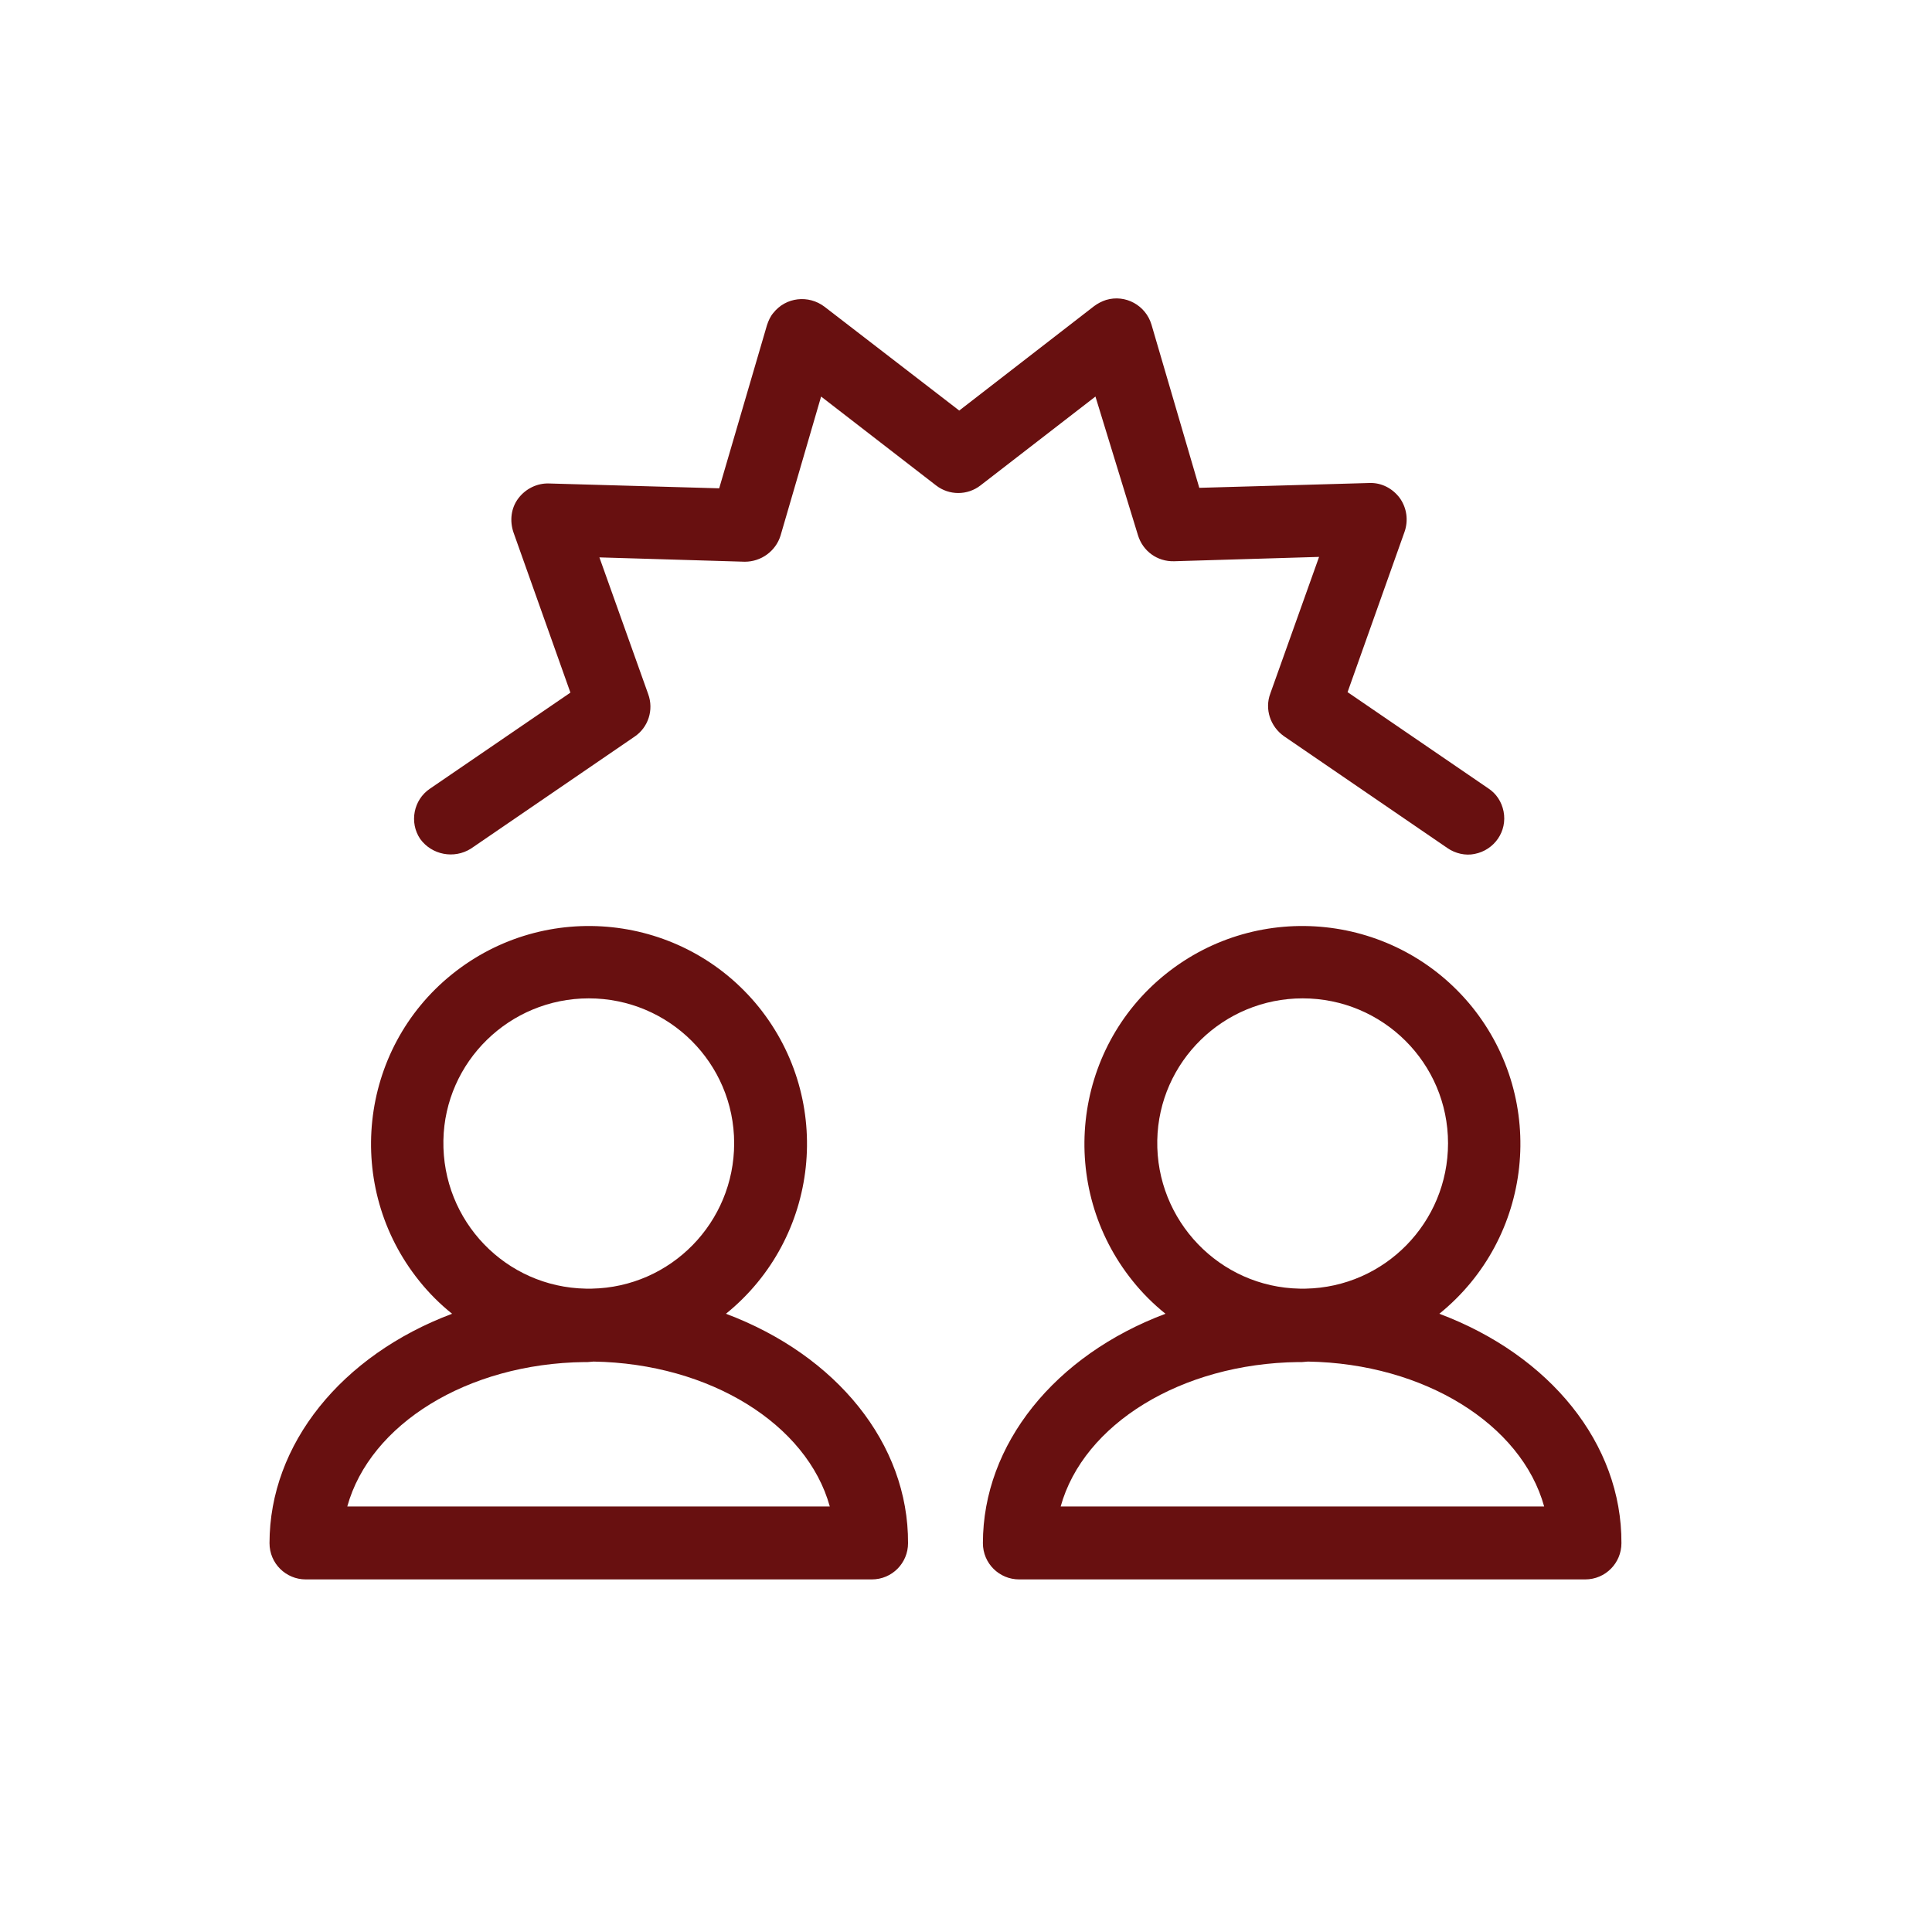
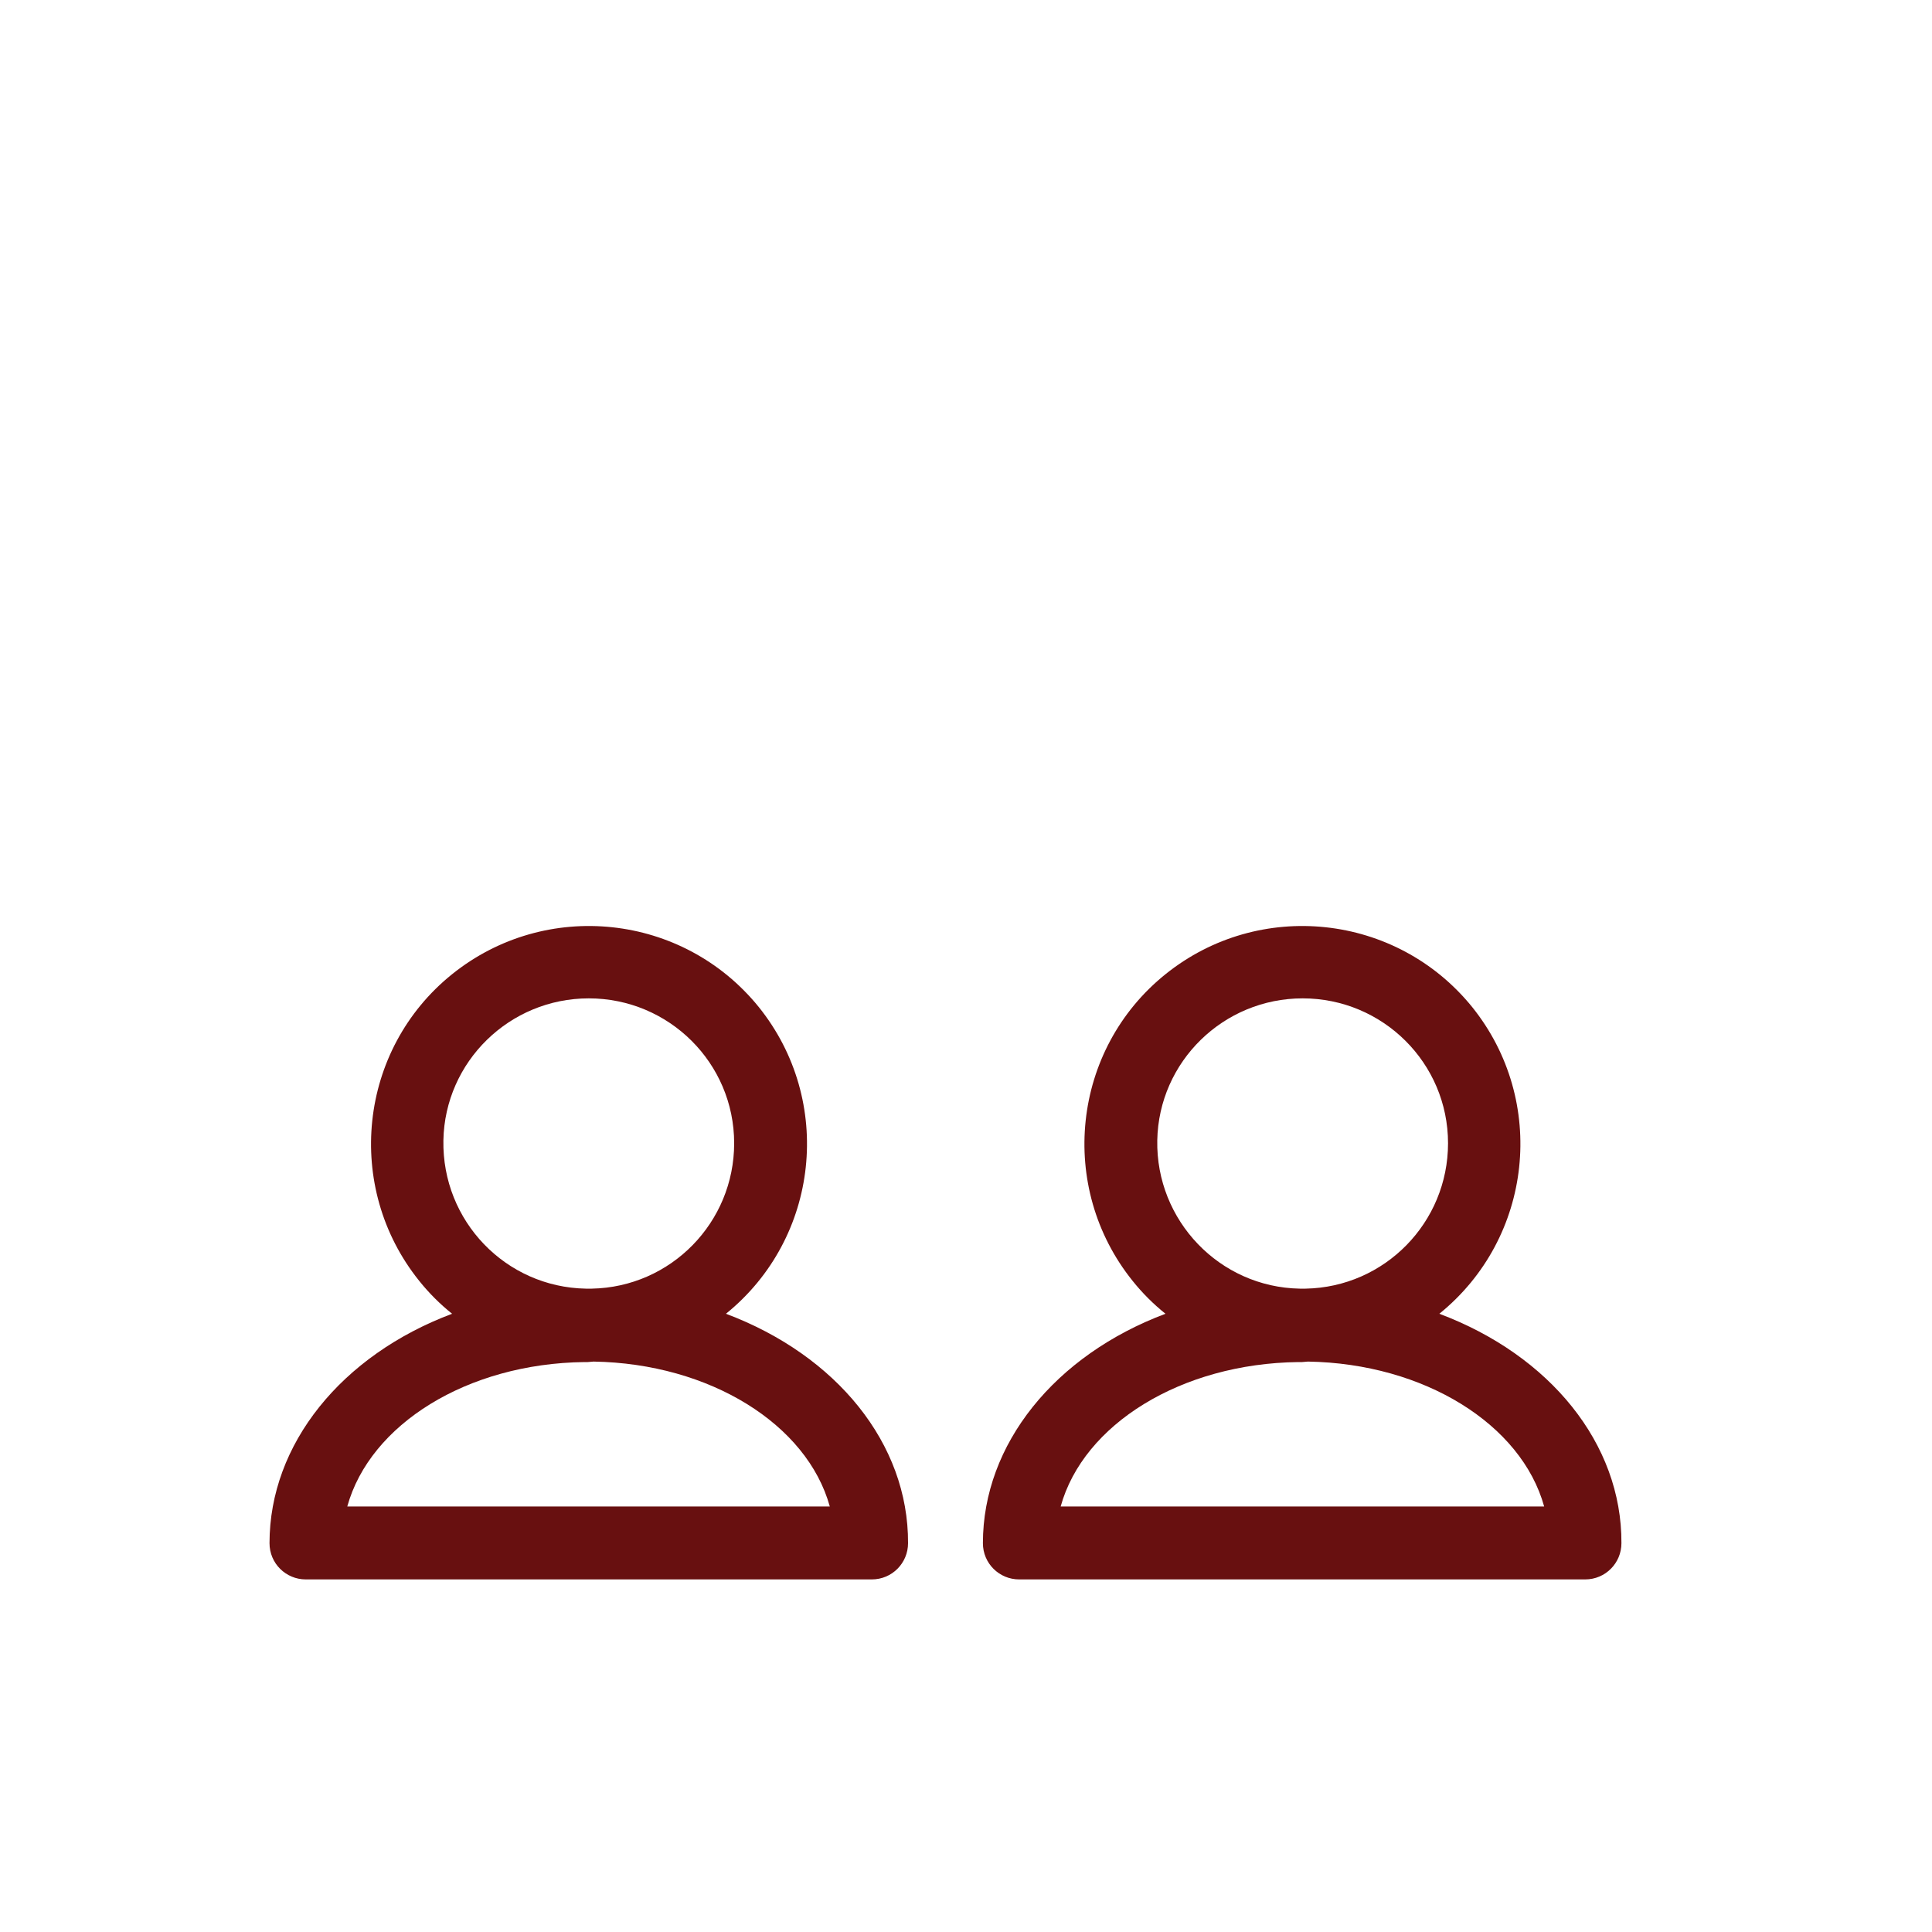
<svg xmlns="http://www.w3.org/2000/svg" version="1.1" x="0px" y="0px" viewBox="0 0 400 400" style="enable-background:new 0 0 400 400;" xml:space="preserve">
  <style type="text/css">
	.st0{fill:#681010;}
	.st1{display:none;}
	.st2{display:inline;}
	.st3{display:inline;fill:#681010;}
</style>
  <g id="icon_04">
-     <path class="st0" d="M235.6,110.8c1,3.3,4,5.5,7.5,5.4l30-0.9l-10.1,28.3c-1.2,3.2,0,6.8,2.8,8.8l33.9,23.2   c1.6,1.1,3.7,1.6,5.6,1.2c4.1-0.8,6.8-4.7,6-8.8c-0.4-2-1.5-3.7-3.2-4.8l-29.1-19.9l11.8-33.2c0.8-2.3,0.5-4.9-1-7   c-1.5-2-3.8-3.2-6.3-3.1l-35.2,1l-9.9-33.8c-1.2-4-5.4-6.3-9.4-5.1c-0.9,0.3-1.7,0.7-2.5,1.3l-27.9,21.6l-27.9-21.5   c-3.3-2.5-8-2-10.6,1.3c-0.6,0.7-1,1.6-1.3,2.5l-9.9,33.8l-35.2-1c-2.5-0.1-4.9,1.1-6.4,3.1c-1.5,2-1.8,4.6-1,7l11.8,33.2   l-29.1,19.9c-3.4,2.3-4.3,7-2,10.4c0,0,0,0,0,0c2.4,3.3,7,4.2,10.5,2l33.9-23.2c2.8-1.9,4-5.5,2.8-8.8l-10.1-28.3l30.1,0.9   c3.4,0,6.4-2.2,7.4-5.4l8.4-28.8l23.8,18.4c2.7,2.1,6.5,2.1,9.2,0l23.8-18.4L235.6,110.8z" />
    <path class="st0" d="M150.3,272c19.4-15.7,22.4-44.1,6.8-63.5c-15.7-19.4-44.1-22.4-63.5-6.8s-22.4,44.1-6.8,63.5   c2,2.5,4.3,4.8,6.8,6.8c-22.9,8.6-37.8,27-37.8,47.5c0,4.2,3.4,7.5,7.5,7.5h117.2c4.2,0,7.5-3.4,7.5-7.5   C188.1,298.9,173.2,280.6,150.3,272z M121.9,206.7c16.6,0,30.1,13.4,30.1,30c0,16.4-13.1,29.8-29.5,30.1l-1.2,0   c-16.6-0.3-29.8-14-29.5-30.7C92.1,219.8,105.5,206.7,121.9,206.7L121.9,206.7z M121.2,270.6L121.2,270.6L121.2,270.6L121.2,270.6z    M121,282l0.7,0l1.2-0.1c24.1,0.4,44.2,13,48.9,30H71.9C76.6,294.9,96.7,282.3,121,282z" />
    <path class="st0" d="M298,272c19.4-15.7,22.4-44.1,6.8-63.5c-15.7-19.4-44.1-22.4-63.5-6.8s-22.4,44.1-6.8,63.5   c2,2.5,4.3,4.8,6.8,6.8c-22.9,8.6-37.8,27-37.8,47.5c0,4.2,3.4,7.5,7.5,7.5h117.2c4.2,0,7.5-3.4,7.5-7.5   C335.8,298.9,320.9,280.6,298,272z M269.7,206.7c16.6,0,30.1,13.4,30.1,30c0,16.4-13.1,29.8-29.5,30.1l-1.2,0   c-16.6-0.3-29.8-14.1-29.5-30.7C239.9,219.8,253.3,206.7,269.7,206.7L269.7,206.7z M268.9,270.6L268.9,270.6L268.9,270.6   L268.9,270.6z M268.8,282l0.8,0l1.2-0.1c24.1,0.4,44.2,13,48.9,30H219.6C224.3,294.9,244.5,282.3,268.8,282L268.8,282z" />
  </g>
  <g id="icon_03" class="st1">
    <g class="st2">
      <path class="st0" d="M54.8,61.7v221.8h37.4l34.7,50.3l34.7-50.3h179.1V61.7H54.8z M331.4,274.3H156.7l-29.8,43.3L97,274.3H64V70.9    h267.4V274.3z" />
      <path class="st0" d="M104,221.3h133.1c2.6,0,4.6-2.1,4.6-4.6s-2.1-4.6-4.6-4.6H104c-2.6,0-4.6,2.1-4.6,4.6S101.5,221.3,104,221.3z    " />
      <path class="st0" d="M104,133.1h187.4c2.6,0,4.6-2.1,4.6-4.6c0-2.6-2.1-4.6-4.6-4.6H104c-2.6,0-4.6,2.1-4.6,4.6    C99.4,131.1,101.5,133.1,104,133.1z" />
-       <path class="st0" d="M104,177.2h187.4c2.6,0,4.6-2.1,4.6-4.6s-2.1-4.6-4.6-4.6H104c-2.6,0-4.6,2.1-4.6,4.6S101.5,177.2,104,177.2z    " />
    </g>
  </g>
  <g id="icon_02" class="st1">
    <path class="st3" d="M222.7,114.6c14.6,0,26.5-11.8,26.5-26.5c0-14.6-11.8-26.5-26.5-26.5c-14.6,0-26.5,11.8-26.5,26.5c0,0,0,0,0,0   C196.2,102.8,208.1,114.6,222.7,114.6z M222.7,68.9c10.7,0,19.3,8.6,19.3,19.3c0,10.7-8.7,19.3-19.3,19.3   c-10.7,0-19.3-8.6-19.3-19.3c0,0,0,0,0,0C203.4,77.5,212,68.9,222.7,68.9L222.7,68.9z" />
    <path class="st3" d="M137,258.3H96.3c-2,0-3.6,1.6-3.6,3.6v61.6c0,2,1.6,3.6,3.6,3.6H137c2,0,3.6-1.6,3.6-3.6v-1.1   c18.3-1.5,58-4.7,67.4-5.1c23.2-1.1,39.4-3.1,48.3-6.1c16.9-5.7,42.9-22.9,44.1-35.4c0.4-3.5-1.4-6.9-4.6-8.6   c-5.9-3.4-18.5,1.7-35.7,9.4c-3.3,1.5-6.6,2.8-10,4h-1l1.1-67.9l0.9-38.8l17.5,42.1c0.7,1.7,2.7,2.6,4.5,2l15-5.1   c1.8-0.6,2.8-2.5,2.3-4.4l-20-68c-2.9-9.8-11.3-16.9-21.4-18.2c-1.1-0.1-2.2-0.2-3.3-0.2h-46c-11.4,0.1-21.4,7.6-24.7,18.5l-20,68   c-0.5,1.8,0.5,3.8,2.3,4.4l15.1,5.1c1.8,0.6,3.7-0.3,4.4-2l17.6-42.1l1.1,67.6c-3.8,0.8-7.6,1.3-11.4,1.3   c-14.8,0-21.7,6.8-27.7,12.8c-2.7,3-5.9,5.6-9.4,7.6c-2.4,1.2-4.5,2.1-6.4,2.9v-4.3C140.5,259.9,138.9,258.4,137,258.3z    M133.4,319.9H99.9v-54.3h33.6V319.9z M194.4,155.3l-22.9,54.9l-8.6-2.9l18.9-64.7c2.3-7.9,9.5-13.3,17.7-13.5h46.2   c0.8,0,1.6,0.1,2.4,0.2c7.3,0.9,13.3,6.1,15.4,13.1l18.9,64.7l-8.6,2.9l-22.7-54.3c-0.6-1.6-2.3-2.5-3.9-2.1   c-1.6,0.3-2.8,1.8-2.9,3.4l-1.3,55.6l-1.1,68c-5.1-0.4-11.4-1.4-15.7-2.2v-19.6c2.5-2.8,4.5-6.1,5.7-9.6c2-5.7,1.6-11.8-1-14.7   c-1.2-1.4-3.1-2.1-4.9-1.9v-9.4c0-2-1.6-3.6-3.6-3.6c-2,0-3.6,1.6-3.6,3.6v10.9c-1.7,0.5-3.5,1.1-5.4,1.9c-3.3,1.1-7,2.5-11.1,3.7   l-1.3-83.1c0-2-1.7-3.5-3.7-3.5C196.2,153.1,195,154,194.4,155.3z M150.2,269.6c4.2-2.4,8-5.4,11.3-9c5.5-5.5,10.8-10.7,22.6-10.7   c11.9,0,23.5-4.1,32-7.2c3.2-1.3,6.6-2.3,10-3c0.6,2.8,0.3,5.7-0.9,8.3c-2.1,4.9-8.6,13.6-27.9,16.9c-2,0.4-3.2,2.2-2.9,4.2   c0.1,0.8,0.5,1.5,1.1,2c6.9,5.5,14.6,9.8,22.9,12.9c2.7,1,25.9,5.7,33.6,3.6c3.8-1.3,7.4-2.8,11-4.5c7-3.1,25.7-11.4,29.2-9.7   c1.1,0.6,1.1,1.1,1.1,1.7c-0.7,6.9-21.1,23.3-39.2,29.4c-8.1,2.9-24.2,4.7-46.3,5.7c-9.5,0.5-48.3,3.6-67,5.1v-41.5   C143.9,272.5,147.1,271.1,150.2,269.6z M219.1,264.6v12c-4.4-1.8-8.7-4-12.8-6.5C210.8,268.8,215.1,267,219.1,264.6z" />
  </g>
  <g id="icon_01" class="st1">
    <g class="st2">
      <path class="st0" d="M334.8,171.7c0-31.9-22.7-58.5-52.8-64.7V83.7c0-12.1-9.9-22-22-22h-176c-12.1,0-22,9.9-22,22v79.2    c0,12.1,9.9,22,22,22h33.4l14.2,14.2c2.2,2.2,5.2,3.4,8.3,3.4c5.4,0,10.1-3.7,11.4-8.9l2.2-8.7h50.7c3.9,18.9,15.9,34.9,32.2,44.2    c-6.2,0.4-12.2,2.7-17.1,6.6l-9.9,7.9c-2.4-3.5-6.4-5.8-11-5.8H61.9v70.4h136.4c4.6,0,8.6-2.3,11-5.8l9.9,7.9    c5.4,4.4,12.3,6.8,19.2,6.8h8.3v4.4c0,7.3,5.9,13.2,13.2,13.2h17.6c7.3,0,13.2-5.9,13.2-13.2v-4.4h4.4c7.3,0,13.2-5.9,13.2-13.2    c0-3.4-1.3-6.5-3.4-8.8c2.1-2.3,3.4-5.4,3.4-8.8s-1.3-6.5-3.4-8.8c2.1-2.3,3.4-5.4,3.4-8.8s-1.3-6.5-3.4-8.8    c2.1-2.3,3.4-5.4,3.4-8.8c0-7.3-5.9-13.2-13.2-13.2c0-1.8-0.6-3.5-1.5-4.9C317.7,222.9,334.8,199.3,334.8,171.7z M146.5,176.1    l-3.8,15.4c-0.5,2.1-3.5,2.9-5,1.4L121,176.1h-37c-7.3,0-13.2-5.9-13.2-13.2V83.7c0-7.3,5.9-13.2,13.2-13.2h176    c7.3,0,13.2,5.9,13.2,13.2v22.2c-1.5-0.1-2.9-0.2-4.4-0.2c-36.4,0-66,29.6-66,66c0,1.5,0.1,2.9,0.2,4.4H146.5z M202.8,294.9    c0,2.4-2,4.4-4.4,4.4H70.7v-52.8h127.6c2.4,0,4.4,2,4.4,4.4V294.9z M282,321.3c0,2.4-2,4.4-4.4,4.4H260c-2.4,0-4.4-2-4.4-4.4v-66    h9.6c0.6,1.6,1.5,3.1,2.6,4.4c-2.1,2.3-3.4,5.4-3.4,8.8s1.3,6.5,3.4,8.8c-2.1,2.3-3.4,5.4-3.4,8.8s1.3,6.5,3.4,8.8    c-2.1,2.3-3.4,5.4-3.4,8.8c0,7.3,5.9,13.2,13.2,13.2h4.4V321.3z M299.6,268.5c0,2.4-2,4.4-4.4,4.4h-17.6c-2.4,0-4.4-2-4.4-4.4    s2-4.4,4.4-4.4h17.6C297.6,264.1,299.6,266.1,299.6,268.5z M299.6,286.1c0,2.4-2,4.4-4.4,4.4h-17.6c-2.4,0-4.4-2-4.4-4.4    s2-4.4,4.4-4.4h17.6C297.6,281.7,299.6,283.7,299.6,286.1z M295.2,308.1h-17.6c-2.4,0-4.4-2-4.4-4.4s2-4.4,4.4-4.4h17.6    c2.4,0,4.4,2,4.4,4.4S297.6,308.1,295.2,308.1z M295.2,246.5c2.4,0,4.4,2,4.4,4.4c0,2.4-2,4.4-4.4,4.4h-17.6    c6.5,0,12.1-3.6,15.2-8.8H295.2z M286.4,237.7c0,4.9-3.9,8.8-8.8,8.8h-28.8l-1.3,2c-4.7,7-12.5,11.2-21,11.2h-1.7v8.8h1.7    c7.4,0,14.5-2.4,20.3-6.7v46.4h-8.3c-5,0-9.9-1.7-13.7-4.8l-13.1-10.5V253l13.1-10.5c3.9-3.1,8.8-4.8,13.7-4.8H286.4z     M268.8,228.9c-31.5,0-57.2-25.7-57.2-57.2s25.7-57.2,57.2-57.2s57.2,25.7,57.2,57.2S300.3,228.9,268.8,228.9z" />
      <path class="st0" d="M268.8,123.3c-26.7,0-48.4,21.7-48.4,48.4s21.7,48.4,48.4,48.4s48.4-21.7,48.4-48.4S295.5,123.3,268.8,123.3z     M268.8,211.3c-21.8,0-39.6-17.8-39.6-39.6s17.8-39.6,39.6-39.6s39.6,17.8,39.6,39.6S290.6,211.3,268.8,211.3z" />
      <path class="st0" d="M173.2,79.3h-2.6c-11.4,0-20.7,9.3-20.7,20.7v1.3h8.8V100c0-6.6,5.3-11.9,11.9-11.9h2.6    c6.6,0,11.9,5.3,11.9,11.9c0,4.5-2.5,8.6-6.6,10.7l-11,5.5v15.9h8.8v-10.5l6.2-3.1c7.1-3.5,11.5-10.6,11.5-18.5    C194,88.6,184.7,79.3,173.2,79.3z" />
-       <path class="st0" d="M171.9,140.9c-7.3,0-13.2,5.9-13.2,13.2s5.9,13.2,13.2,13.2c7.3,0,13.2-5.9,13.2-13.2    S179.2,140.9,171.9,140.9z M171.9,158.5c-2.4,0-4.4-2-4.4-4.4s2-4.4,4.4-4.4s4.4,2,4.4,4.4S174.4,158.5,171.9,158.5z" />
-       <circle class="st0" cx="268.8" cy="198.1" r="4.4" />
+       <path class="st0" d="M171.9,140.9c-7.3,0-13.2,5.9-13.2,13.2s5.9,13.2,13.2,13.2c7.3,0,13.2-5.9,13.2-13.2    S179.2,140.9,171.9,140.9z c-2.4,0-4.4-2-4.4-4.4s2-4.4,4.4-4.4s4.4,2,4.4,4.4S174.4,158.5,171.9,158.5z" />
      <path class="st0" d="M268.8,140.9c-9.7,0-17.6,7.9-17.6,17.6h8.8c0-4.9,3.9-8.8,8.8-8.8s8.8,3.9,8.8,8.8v1.7    c0,2.9-1.5,5.7-3.9,7.3l-9.3,6.2v11.2h8.8v-6.4l5.4-3.6c4.9-3.3,7.8-8.7,7.8-14.6v-1.7C286.4,148.8,278.5,140.9,268.8,140.9z" />
      <rect x="145.5" y="211.3" class="st0" width="8.8" height="8.8" />
      <rect x="163.1" y="211.3" class="st0" width="8.8" height="8.8" />
      <rect x="127.9" y="211.3" class="st0" width="8.8" height="8.8" />
      <rect x="110.3" y="211.3" class="st0" width="8.8" height="8.8" />
    </g>
  </g>
</svg>